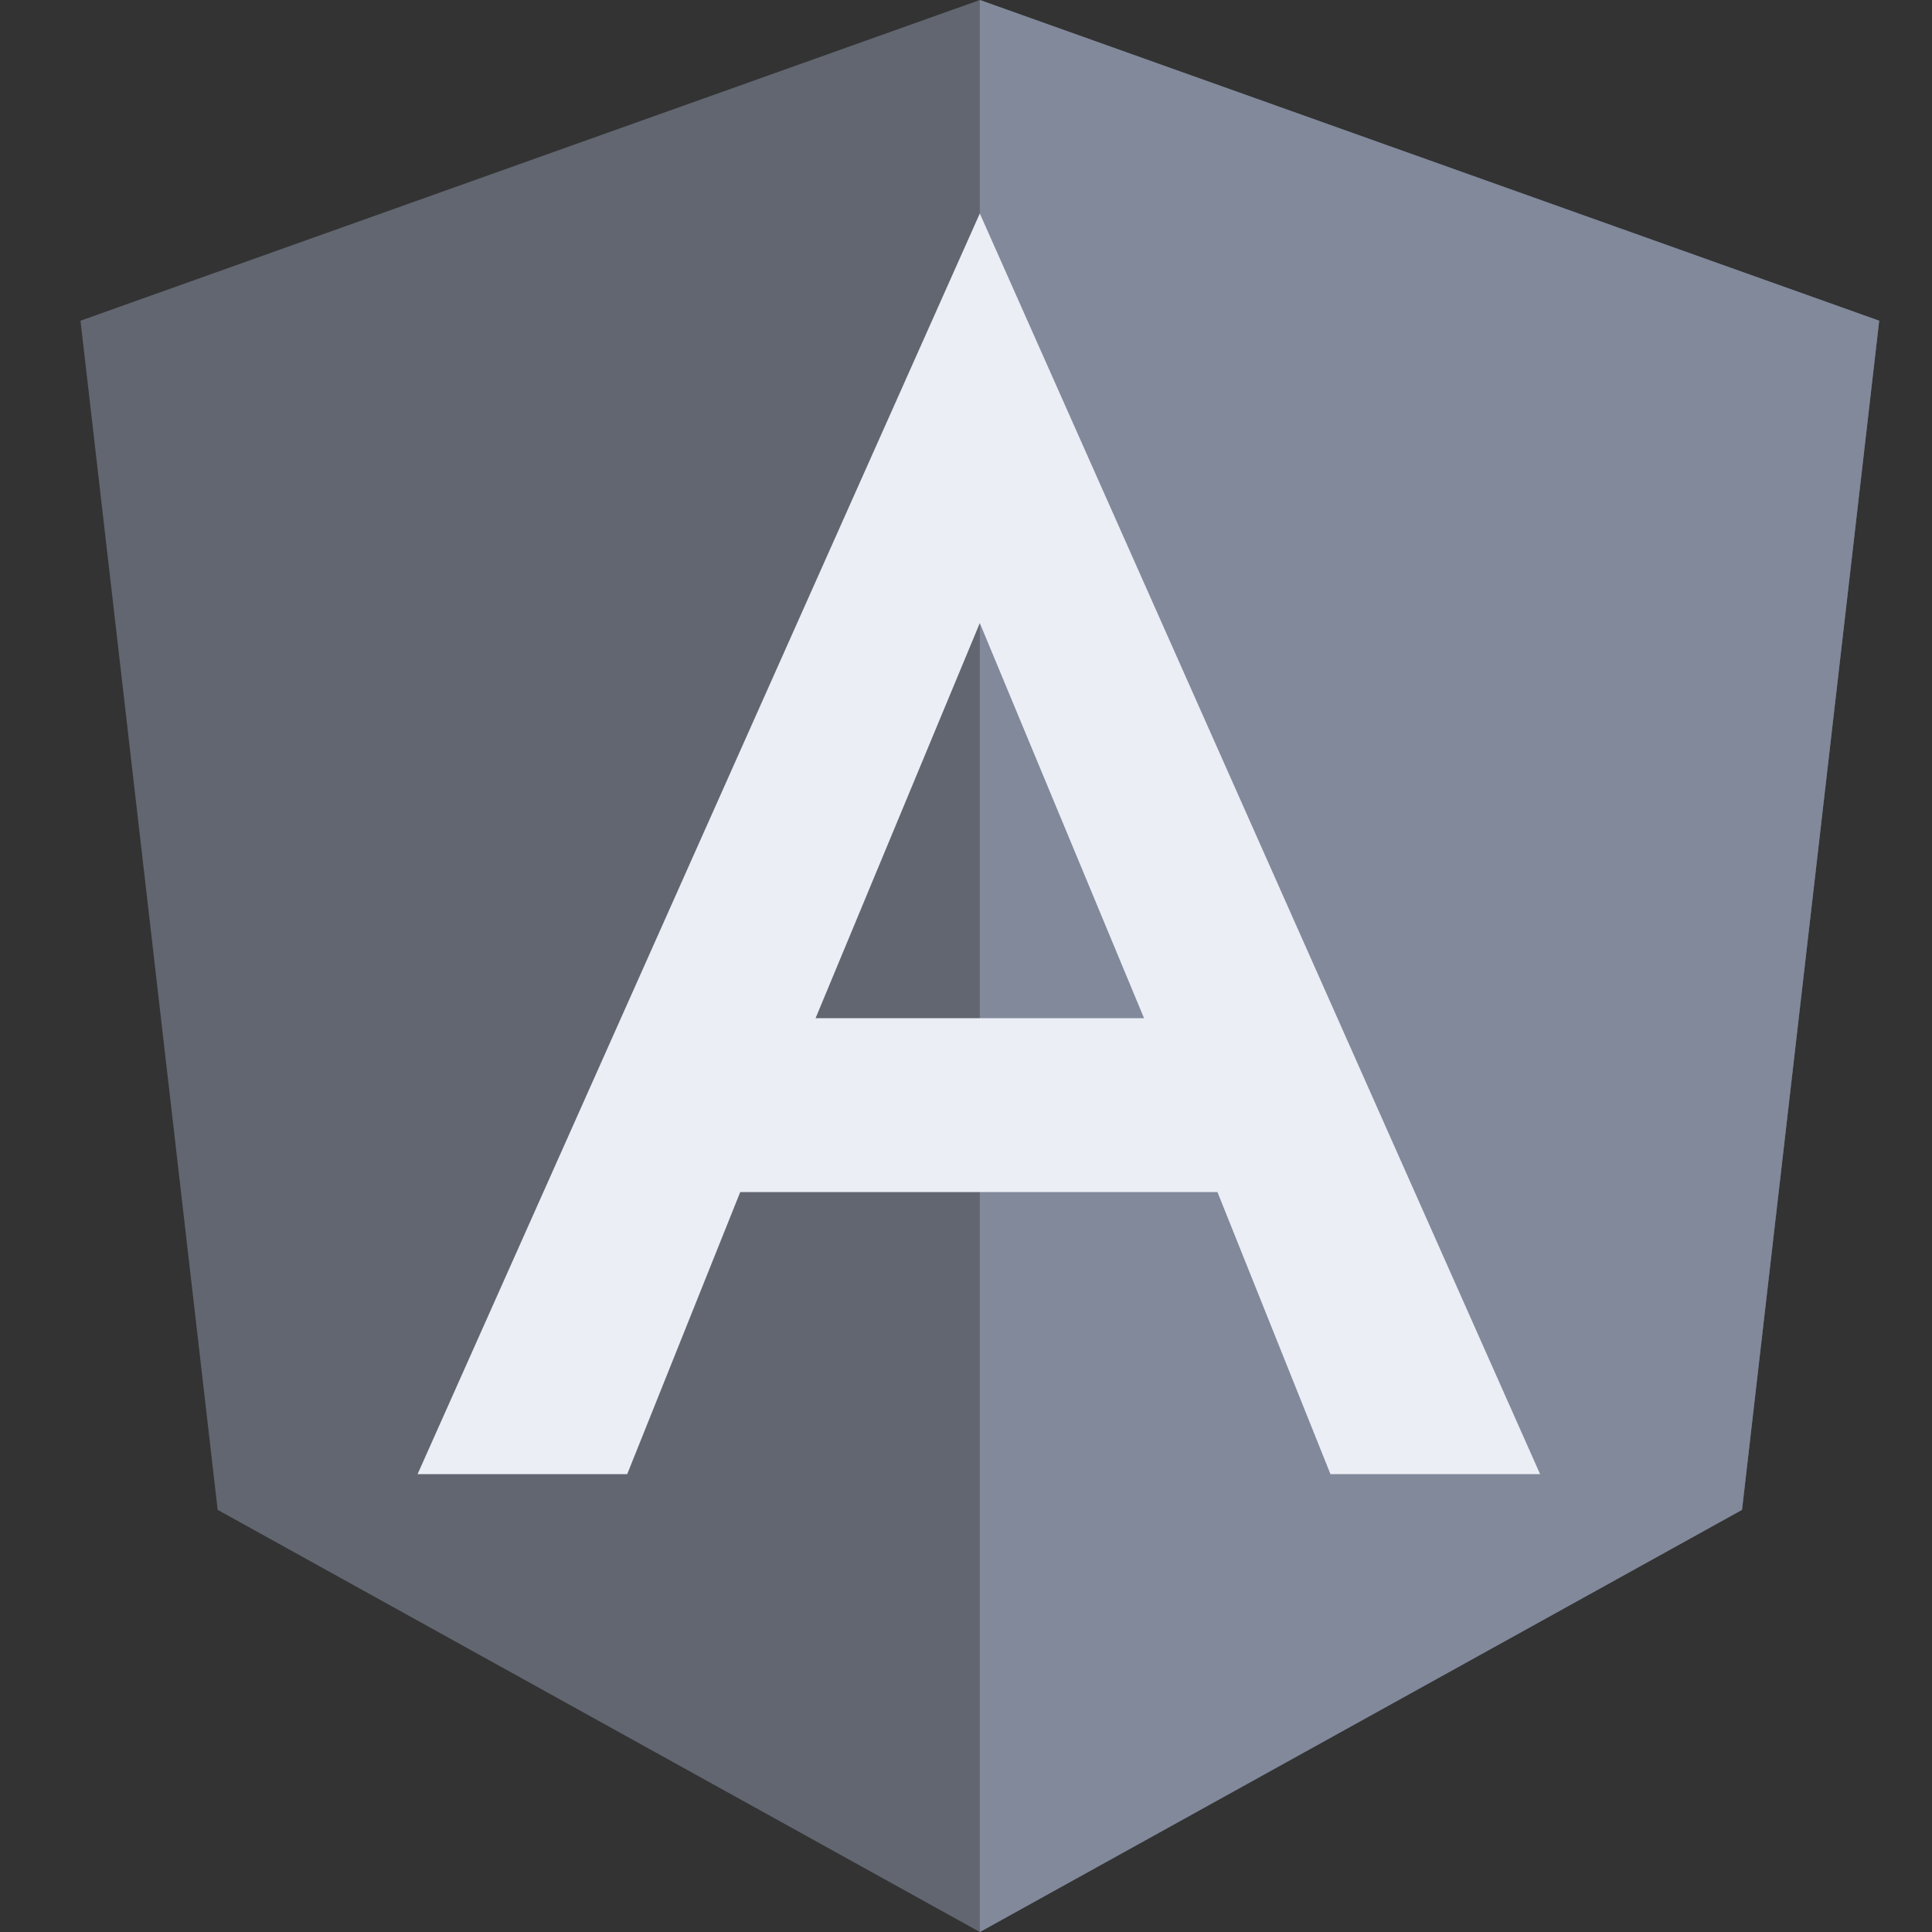
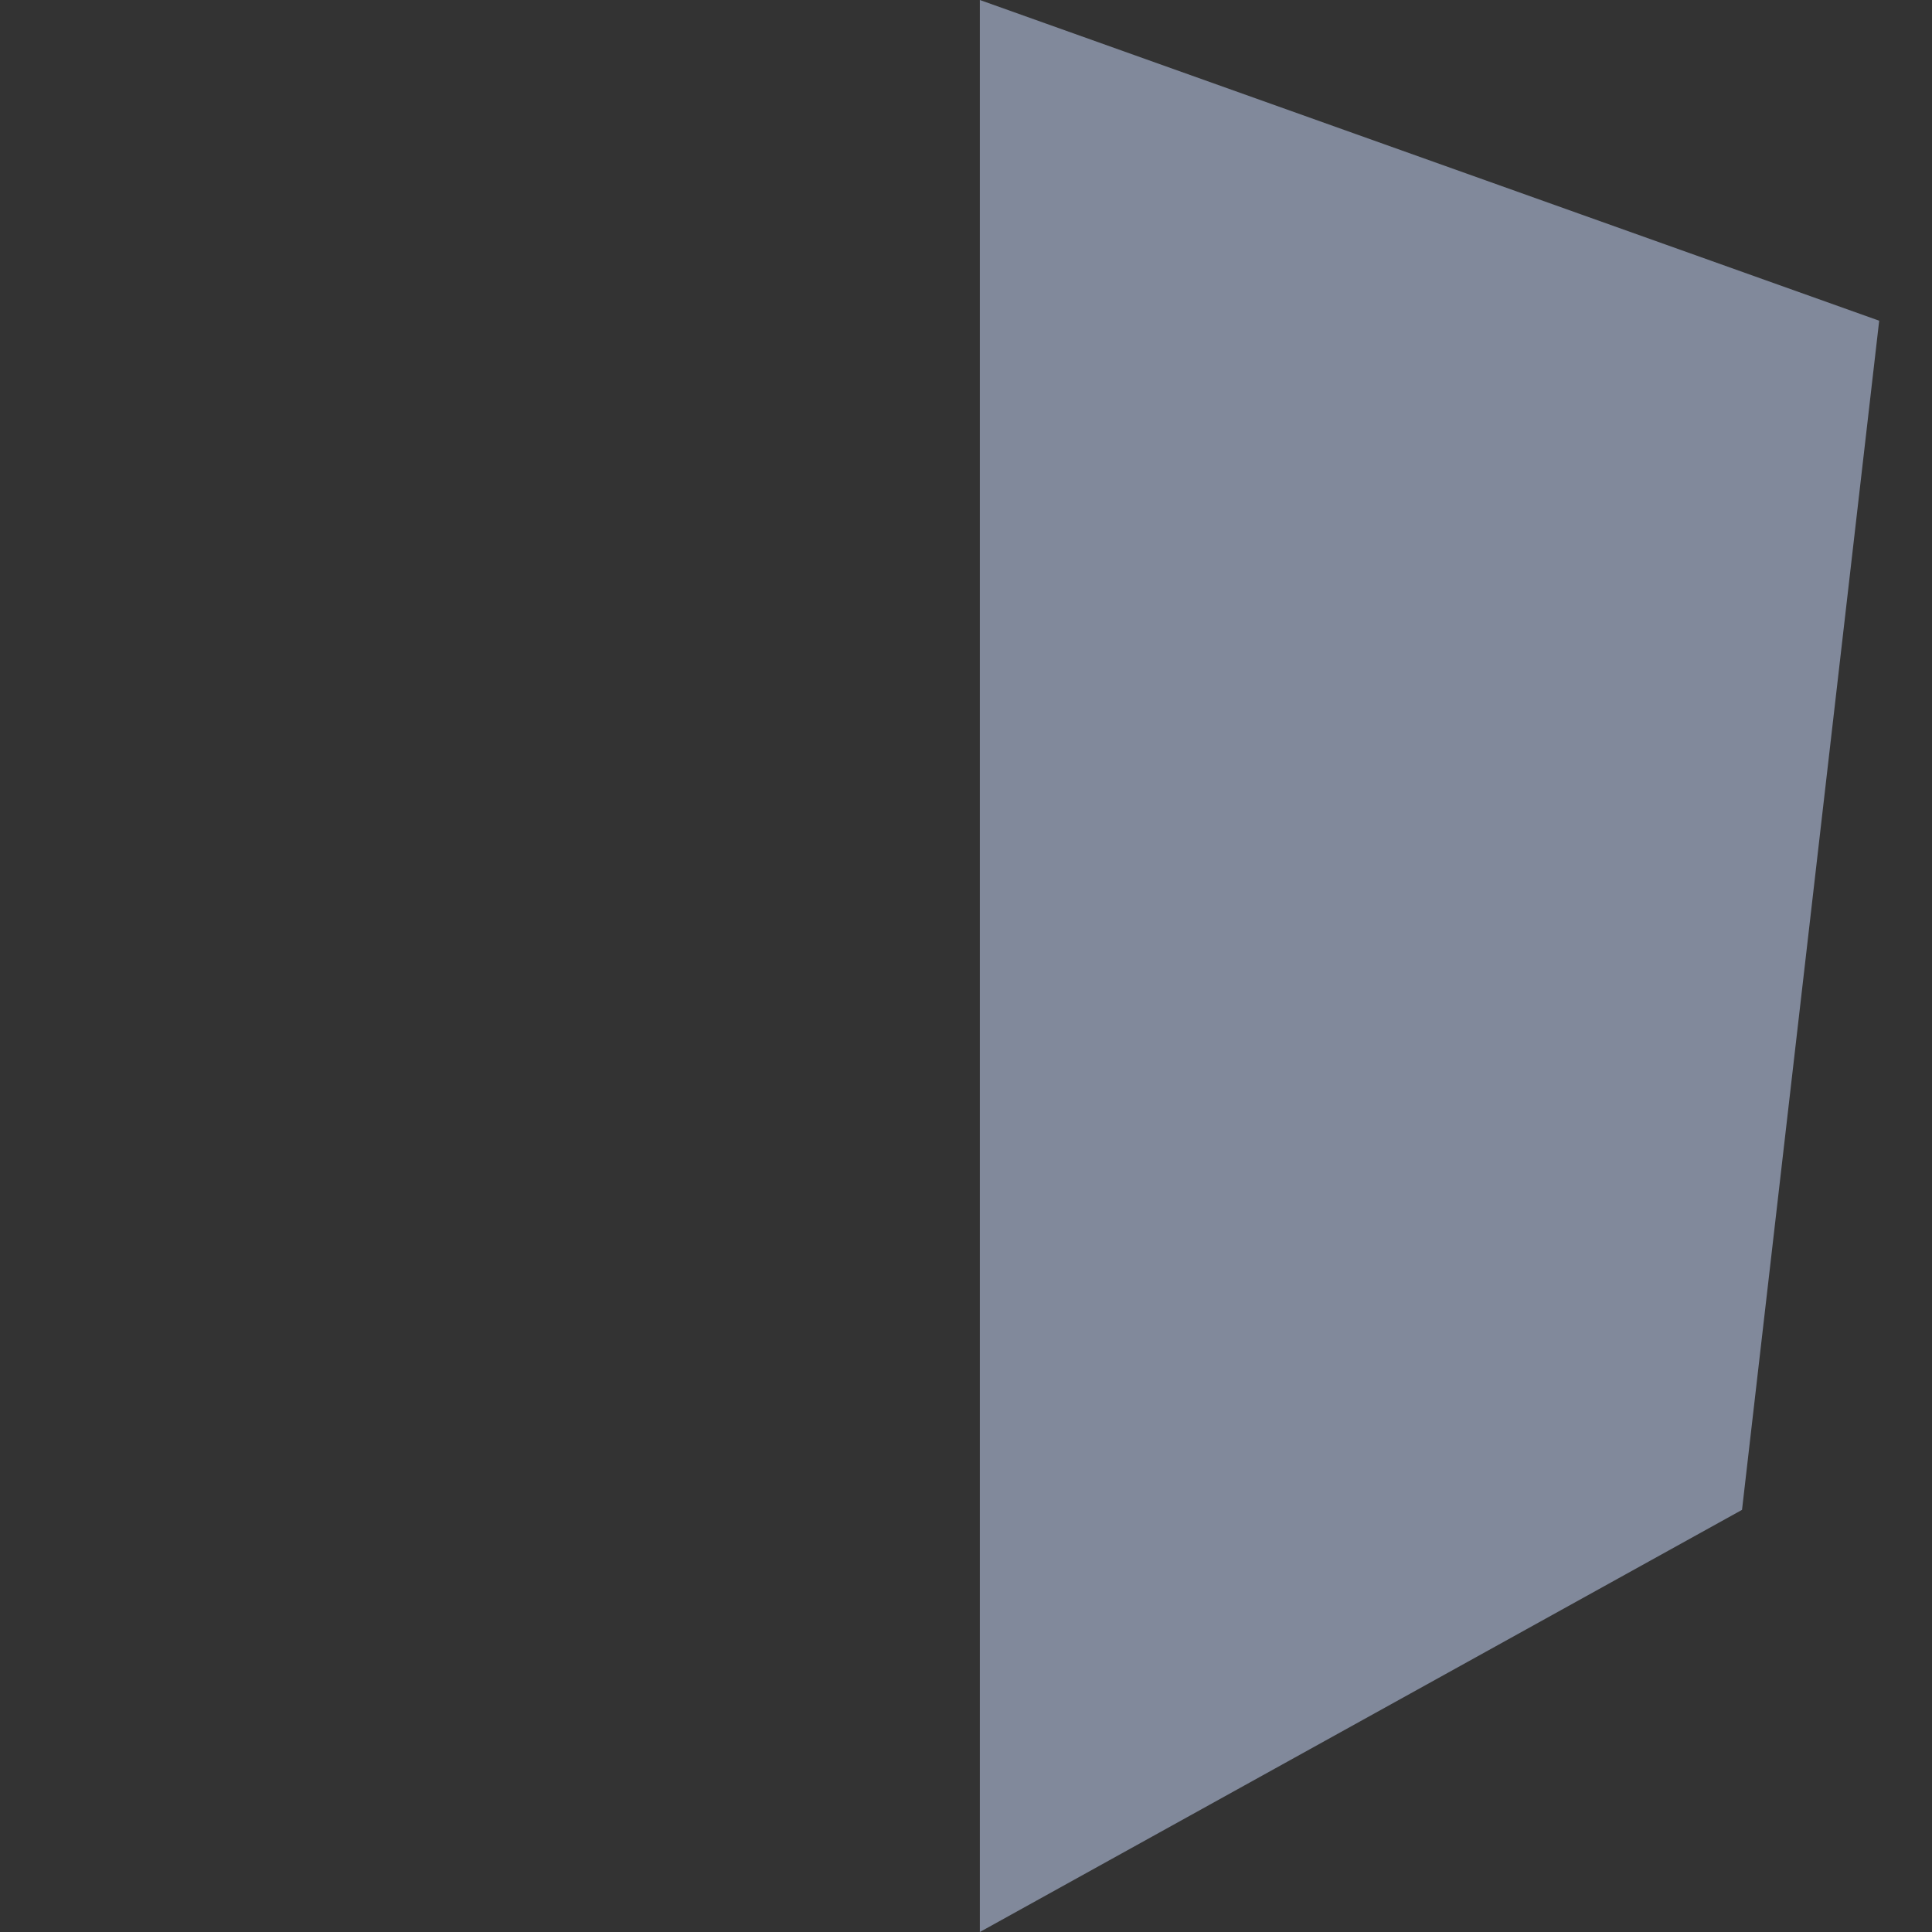
<svg xmlns="http://www.w3.org/2000/svg" width="48" height="48" fill="none">
  <rect width="100%" height="100%" fill="#333333" stroke="none" />
-   <path opacity=".6" d="M24.344 0L2 7.968l3.408 29.544L24.344 48 43.28 37.512l3.408-29.544L24.344 0z" fill="#81899B" />
  <path d="M24.344 0v5.328-.024V48L43.28 37.512l3.408-29.544L24.344 0z" fill="#81899B" />
-   <path d="M24.343 5.304l-13.968 31.32h5.208l2.808-7.008h11.856l2.808 7.008h5.208l-13.92-31.32zm4.08 19.992h-8.16l4.08-9.816 4.08 9.816z" fill="#ECEEF5" />
</svg>